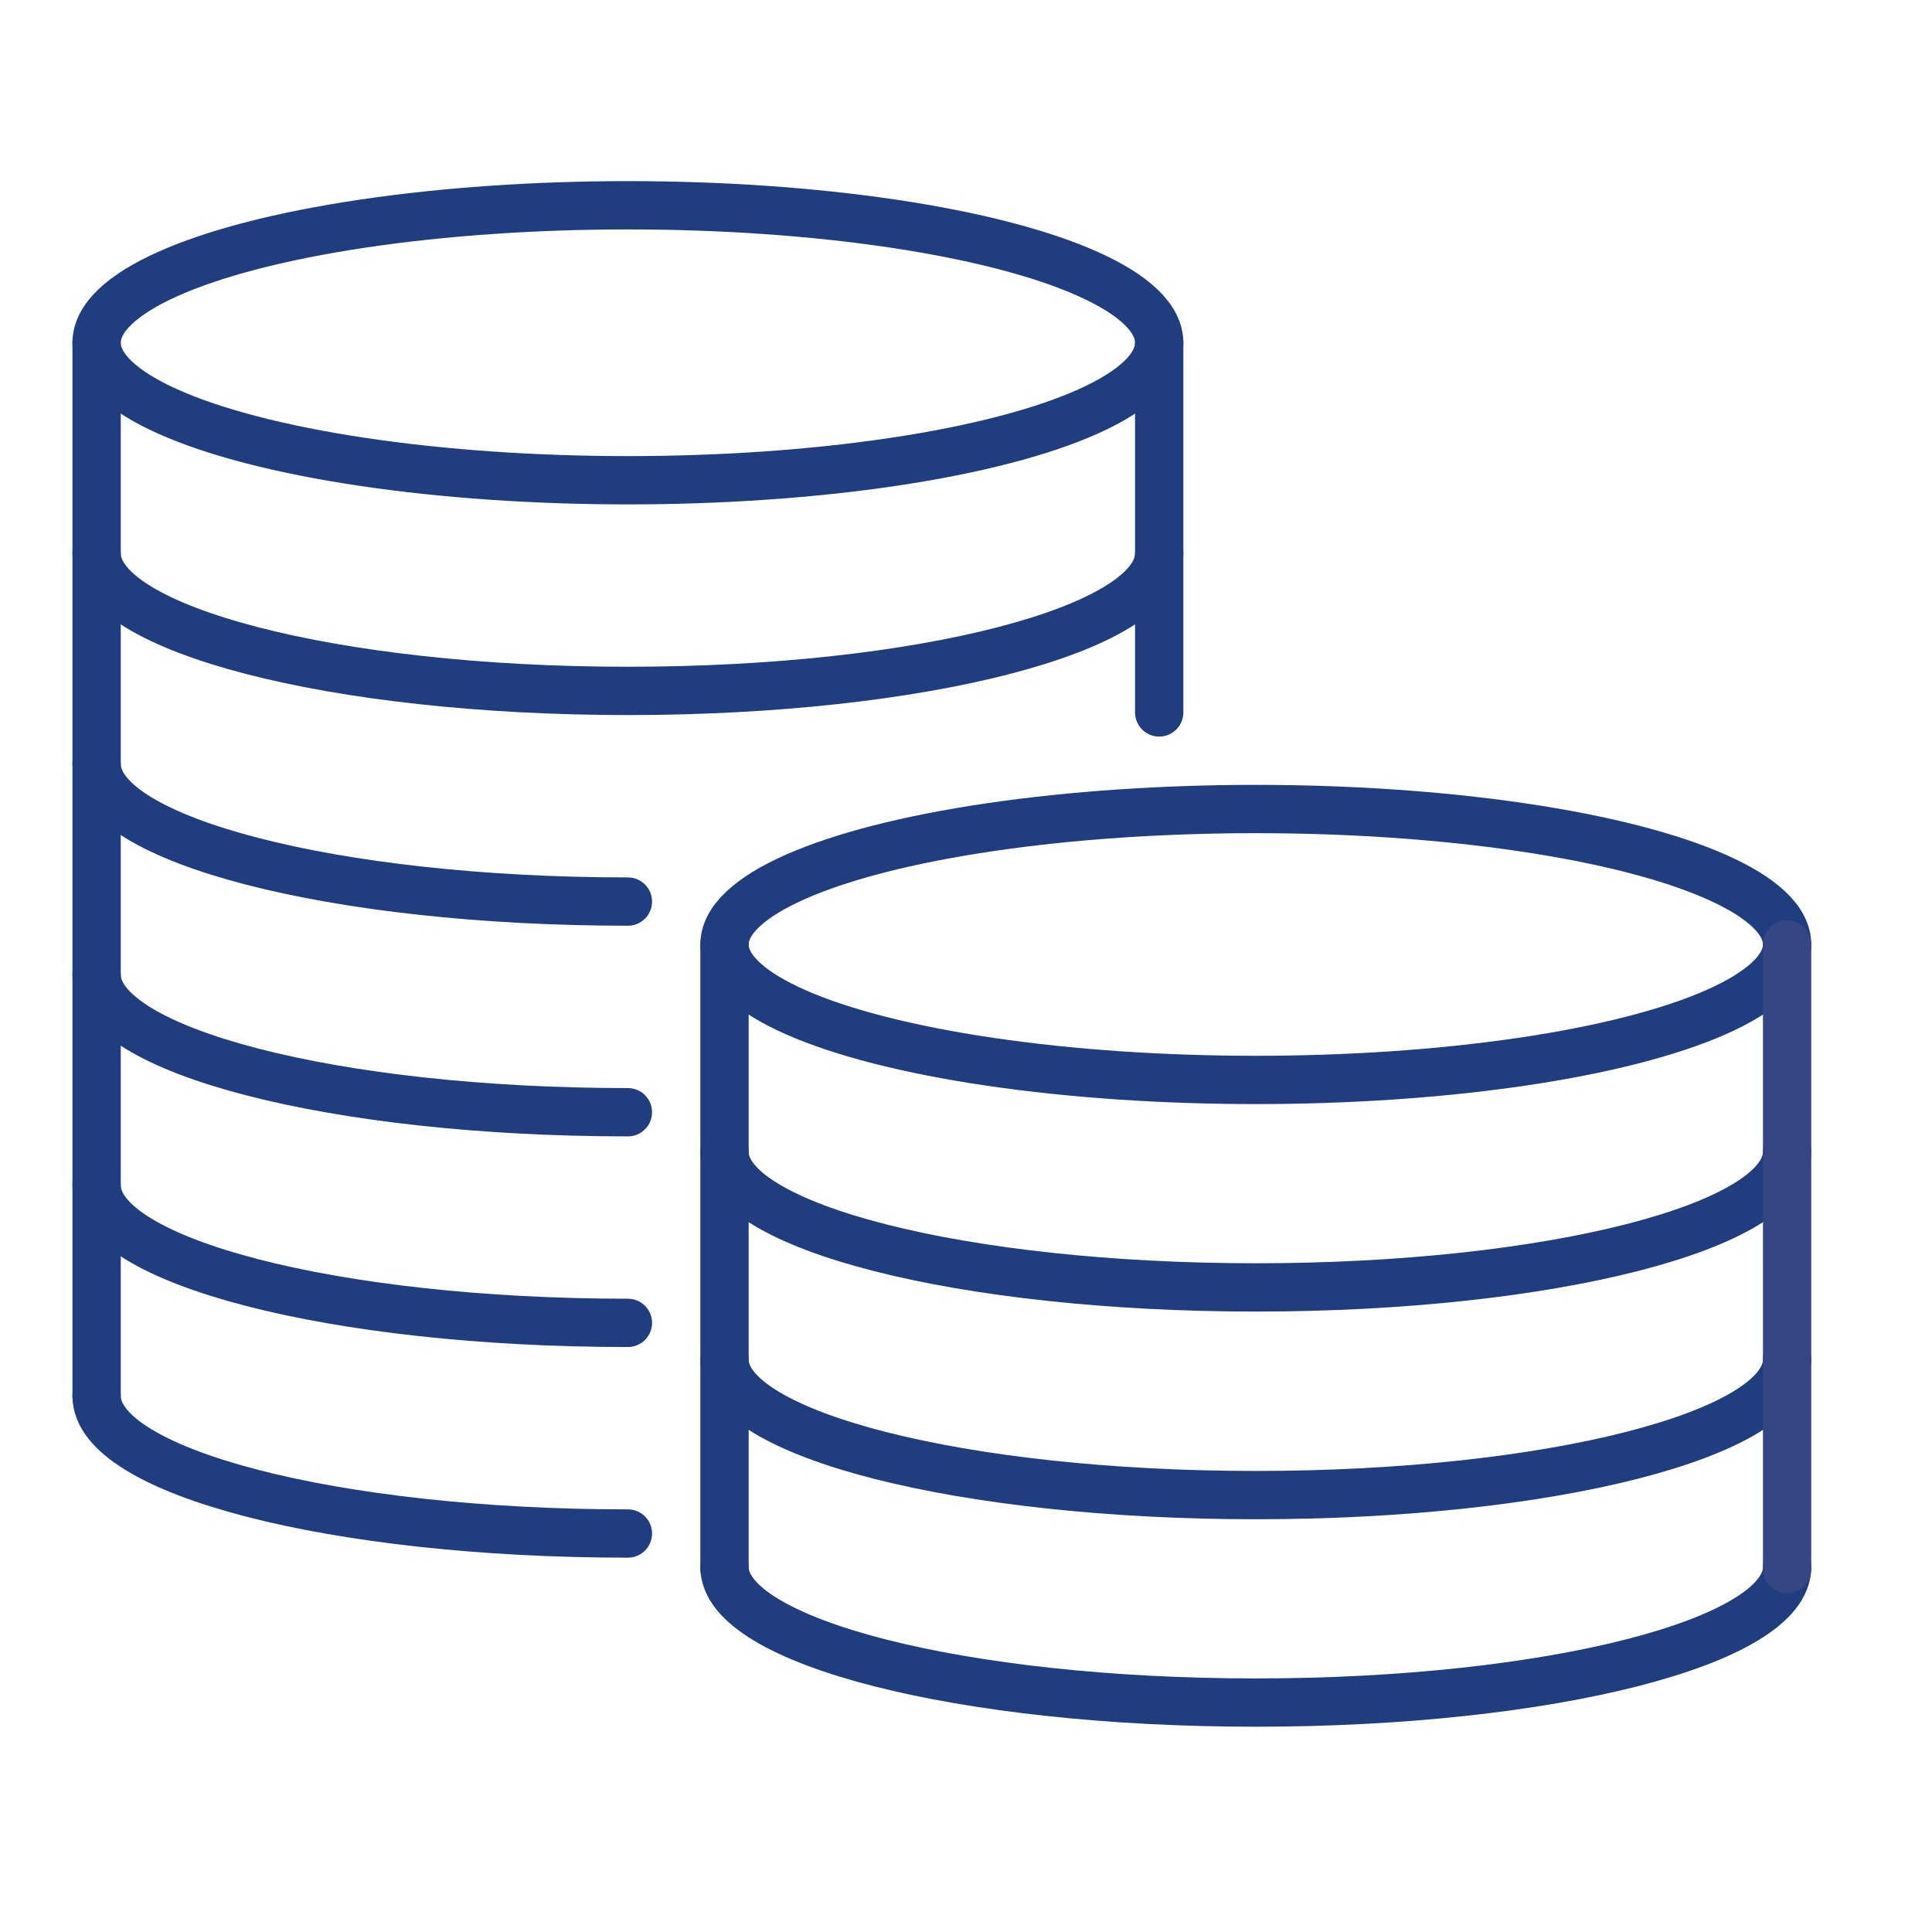
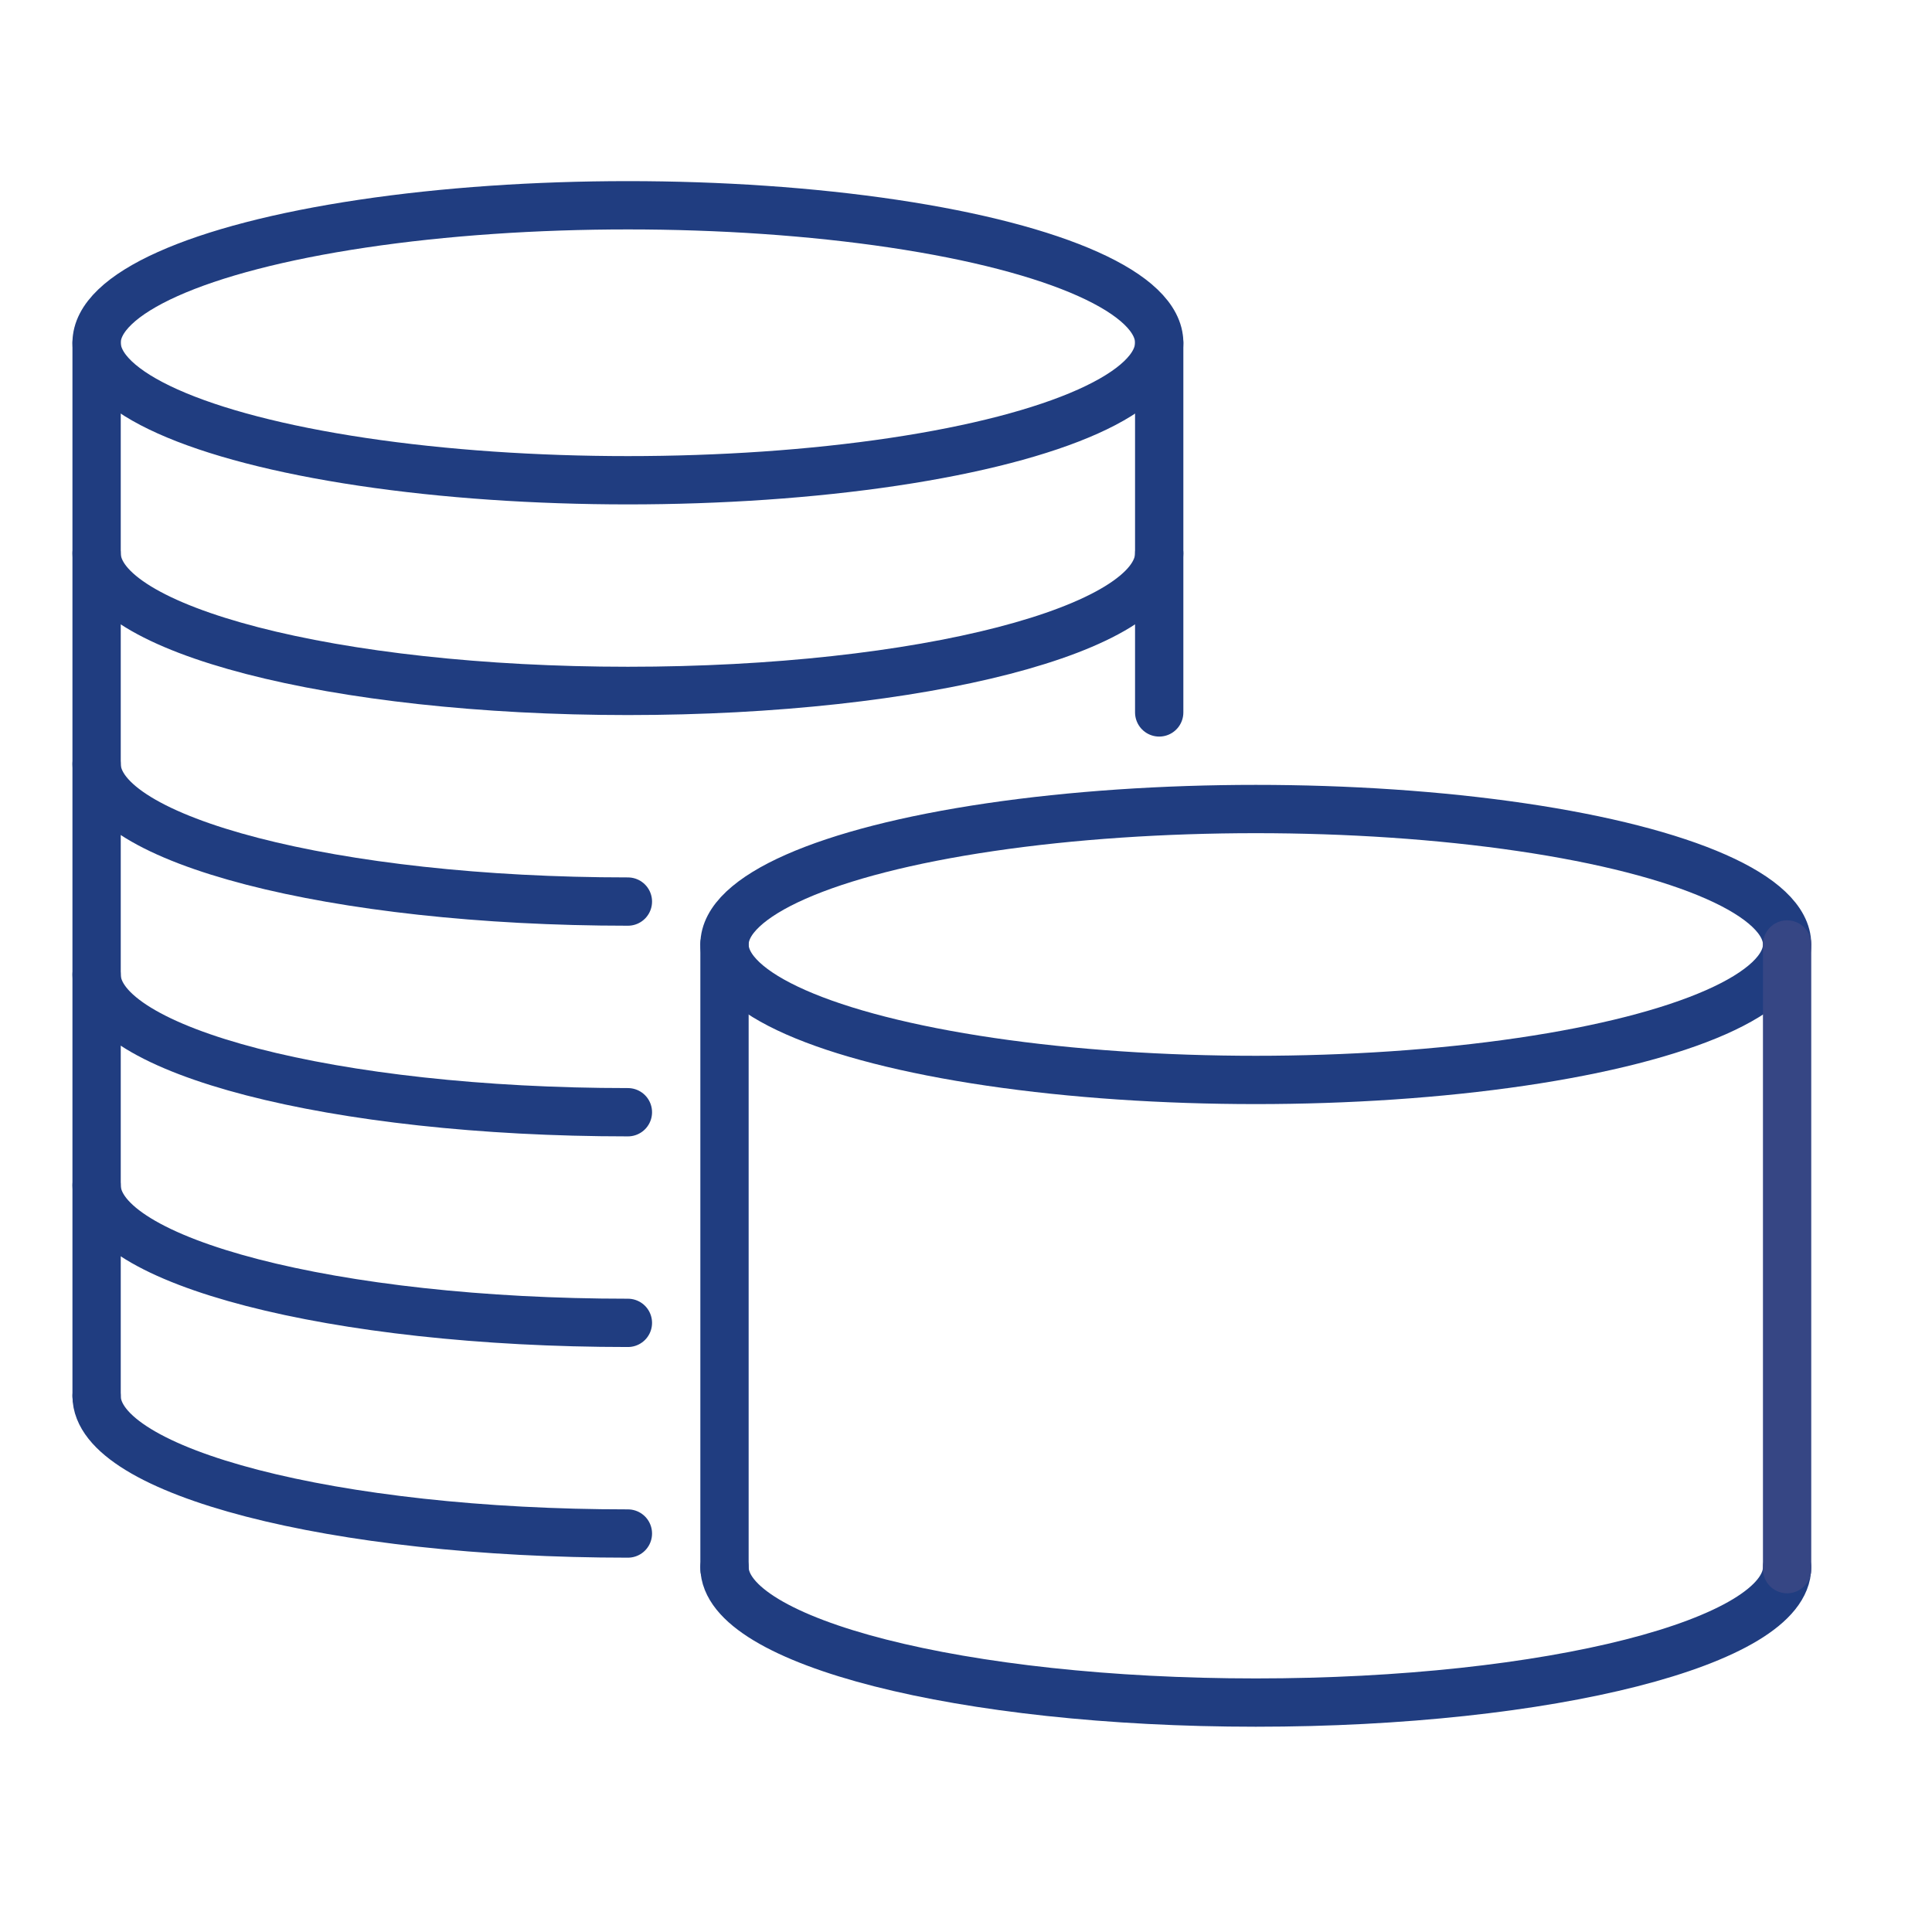
<svg xmlns="http://www.w3.org/2000/svg" width="80" height="80" viewBox="0 0 80 80">
-   <rect width="80" height="80" fill="none" />
  <ellipse cx="22" cy="5.693" rx="22" ry="5.693" transform="translate(4 8.5)" fill="none" stroke="#203d80" stroke-linecap="round" stroke-miterlimit="10" stroke-width="2" />
  <path d="M128,342.916c0,3.144-9.85,5.693-22,5.693s-22-2.549-22-5.693" transform="translate(-80 -320)" fill="none" stroke="#203d80" stroke-linecap="round" stroke-miterlimit="10" stroke-width="2" />
  <path d="M106,357.332c-12.15,0-22-2.549-22-5.693" transform="translate(-80 -320)" fill="none" stroke="#203d80" stroke-linecap="round" stroke-miterlimit="10" stroke-width="2" />
  <path d="M106,357.332" transform="translate(-80 -320)" fill="none" stroke="#203d80" stroke-linecap="round" stroke-miterlimit="10" stroke-width="2" />
  <path d="M128,351.639" transform="translate(-80 -320)" fill="none" stroke="#203d80" stroke-linecap="round" stroke-miterlimit="10" stroke-width="2" />
  <path d="M106,366.055c-12.15,0-22-2.549-22-5.694" transform="translate(-80 -320)" fill="none" stroke="#203d80" stroke-linecap="round" stroke-miterlimit="10" stroke-width="2" />
  <path d="M106,366.055" transform="translate(-80 -320)" fill="none" stroke="#203d80" stroke-linecap="round" stroke-miterlimit="10" stroke-width="2" />
  <path d="M128,360.361" transform="translate(-80 -320)" fill="none" stroke="#203d80" stroke-linecap="round" stroke-miterlimit="10" stroke-width="2" />
  <path d="M106,374.777c-12.15,0-22-2.549-22-5.693" transform="translate(-80 -320)" fill="none" stroke="#203d80" stroke-linecap="round" stroke-miterlimit="10" stroke-width="2" />
-   <path d="M106,374.777" transform="translate(-80 -320)" fill="none" stroke="#203d80" stroke-linecap="round" stroke-miterlimit="10" stroke-width="2" />
  <path d="M128,369.084" transform="translate(-80 -320)" fill="none" stroke="#203d80" stroke-linecap="round" stroke-miterlimit="10" stroke-width="2" />
  <path d="M106,383.5c-12.15,0-22-2.549-22-5.693" transform="translate(-80 -320)" fill="none" stroke="#203d80" stroke-linecap="round" stroke-miterlimit="10" stroke-width="2" />
  <path d="M106,383.5" transform="translate(-80 -320)" fill="none" stroke="#203d80" stroke-linecap="round" stroke-miterlimit="10" stroke-width="2" />
  <path d="M128,377.807" transform="translate(-80 -320)" fill="none" stroke="#203d80" stroke-linecap="round" stroke-miterlimit="10" stroke-width="2" />
  <line y2="43.613" transform="translate(4 14.193)" fill="none" stroke="#203d80" stroke-linecap="round" stroke-miterlimit="10" stroke-width="2" />
-   <path d="M128,377.807" transform="translate(-80 -320)" fill="none" stroke="#203d80" stroke-linecap="round" stroke-miterlimit="10" stroke-width="2" />
  <line y2="15.307" transform="translate(48 14.193)" fill="none" stroke="#203d80" stroke-linecap="round" stroke-miterlimit="10" stroke-width="2" />
  <ellipse cx="22" cy="5.609" rx="22" ry="5.609" transform="translate(30 33.5)" fill="none" stroke="#203d80" stroke-linecap="round" stroke-miterlimit="10" stroke-width="2" />
-   <path d="M154,367.7c0,3.1-9.85,5.609-22,5.609s-22-2.511-22-5.609" transform="translate(-80 -320)" fill="none" stroke="#203d80" stroke-linecap="round" stroke-miterlimit="10" stroke-width="2" />
-   <path d="M154,376.3c0,3.1-9.85,5.609-22,5.609s-22-2.511-22-5.609" transform="translate(-80 -320)" fill="none" stroke="#203d80" stroke-linecap="round" stroke-miterlimit="10" stroke-width="2" />
  <path d="M154,384.891c0,3.1-9.85,5.609-22,5.609s-22-2.511-22-5.609" transform="translate(-80 -320)" fill="none" stroke="#203d80" stroke-linecap="round" stroke-miterlimit="10" stroke-width="2" />
  <line y2="25.866" transform="translate(30 39.094)" fill="none" stroke="#203d80" stroke-linecap="round" stroke-miterlimit="10" stroke-width="2" />
  <line y2="25.866" transform="translate(74 39.109)" fill="none" stroke="#364684" stroke-linecap="round" stroke-miterlimit="10" stroke-width="2" />
</svg>